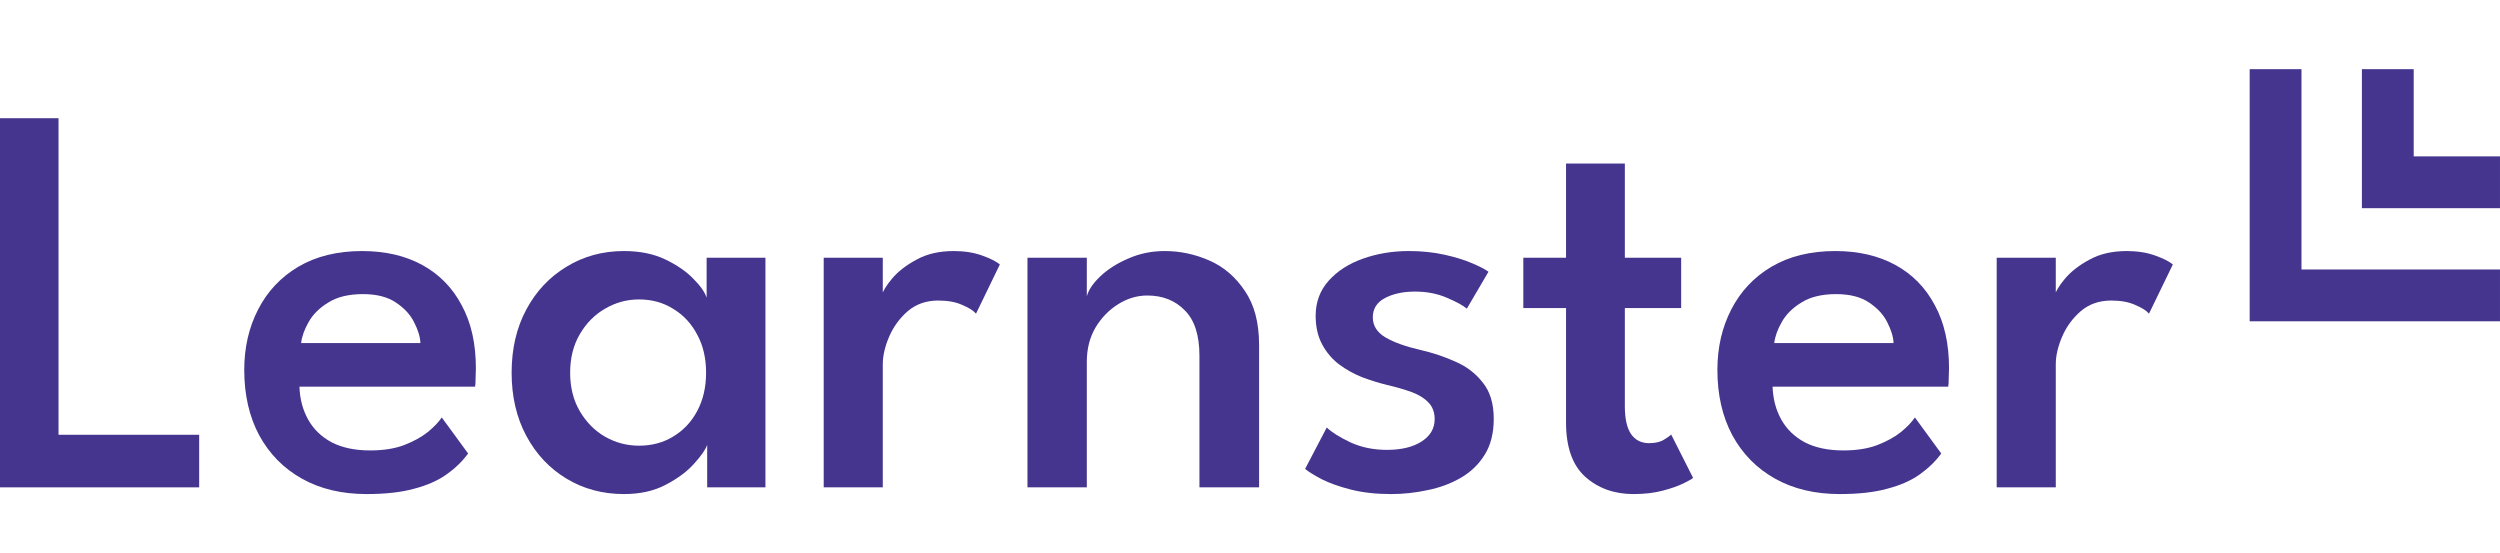
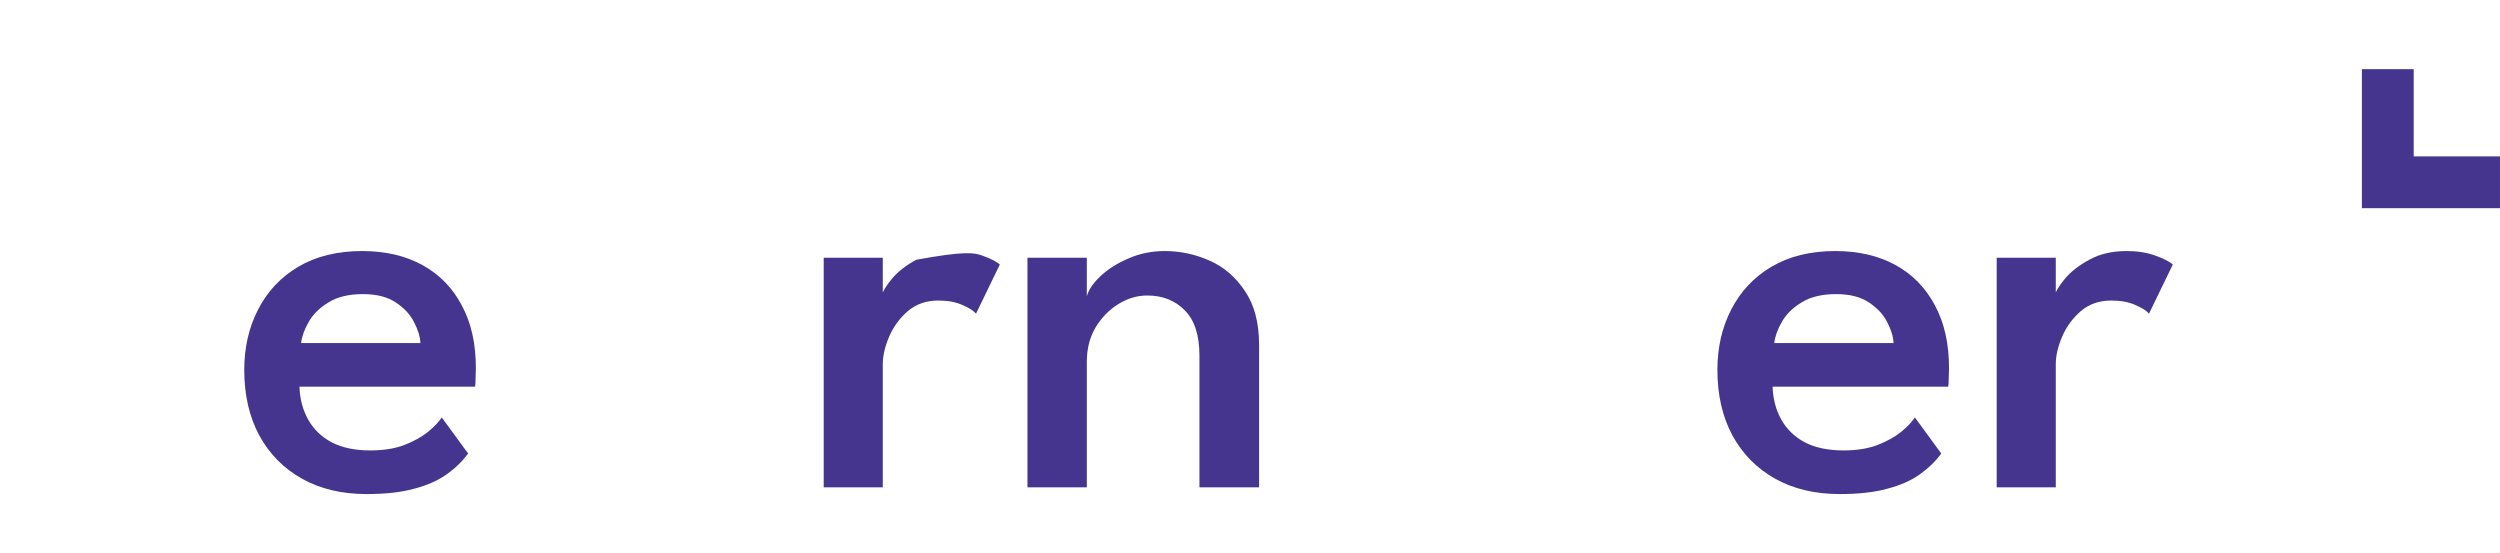
<svg xmlns="http://www.w3.org/2000/svg" width="253" height="56" viewBox="0 0 253 56" fill="none">
-   <path d="M0 11.963H5.923V43.999H20.156V49.32H0V11.963Z" fill="#45358E" />
  <path d="M30.305 39.132C30.342 40.358 30.632 41.462 31.175 42.443C31.718 43.424 32.513 44.197 33.561 44.763C34.628 45.31 35.929 45.584 37.463 45.584C38.792 45.584 39.934 45.405 40.888 45.046C41.861 44.669 42.666 44.226 43.302 43.716C43.939 43.188 44.407 42.697 44.706 42.245L47.373 45.895C46.793 46.688 46.063 47.395 45.183 48.018C44.304 48.641 43.209 49.122 41.899 49.461C40.607 49.82 39.007 49.999 37.098 49.999C34.59 49.999 32.41 49.48 30.557 48.442C28.704 47.405 27.263 45.943 26.234 44.056C25.224 42.169 24.718 39.962 24.718 37.434C24.718 35.169 25.186 33.132 26.122 31.32C27.058 29.49 28.414 28.047 30.192 26.991C31.989 25.934 34.141 25.406 36.649 25.406C38.989 25.406 41.019 25.877 42.741 26.821C44.463 27.764 45.791 29.122 46.727 30.896C47.682 32.651 48.159 34.773 48.159 37.264C48.159 37.415 48.15 37.726 48.131 38.198C48.131 38.669 48.112 38.981 48.075 39.132H30.305ZM42.544 34.717C42.526 34.113 42.32 33.424 41.927 32.651C41.553 31.877 40.944 31.207 40.102 30.641C39.26 30.056 38.137 29.764 36.733 29.764C35.292 29.764 34.123 30.047 33.224 30.613C32.326 31.16 31.662 31.82 31.231 32.594C30.801 33.349 30.548 34.056 30.473 34.717H42.544Z" fill="#45358E" />
-   <path d="M71.567 49.32V45.018C71.418 45.471 70.987 46.093 70.276 46.886C69.584 47.678 68.629 48.395 67.413 49.037C66.215 49.678 64.792 49.999 63.145 49.999C60.993 49.999 59.056 49.48 57.334 48.442C55.613 47.405 54.256 45.961 53.264 44.112C52.272 42.263 51.776 40.131 51.776 37.717C51.776 35.301 52.272 33.169 53.264 31.32C54.256 29.471 55.613 28.028 57.334 26.991C59.056 25.934 60.993 25.406 63.145 25.406C64.755 25.406 66.149 25.689 67.328 26.255C68.507 26.821 69.453 27.472 70.164 28.207C70.894 28.943 71.343 29.585 71.511 30.132V26.085H77.463V49.32H71.567ZM57.699 37.717C57.699 39.207 58.027 40.509 58.682 41.622C59.337 42.735 60.188 43.594 61.236 44.197C62.303 44.801 63.445 45.103 64.661 45.103C65.972 45.103 67.132 44.792 68.142 44.169C69.172 43.546 69.977 42.688 70.557 41.594C71.156 40.48 71.455 39.188 71.455 37.717C71.455 36.245 71.156 34.962 70.557 33.868C69.977 32.754 69.172 31.887 68.142 31.264C67.132 30.622 65.972 30.302 64.661 30.302C63.445 30.302 62.303 30.613 61.236 31.236C60.188 31.839 59.337 32.698 58.682 33.811C58.027 34.924 57.699 36.226 57.699 37.717Z" fill="#45358E" />
-   <path d="M89.338 49.32H83.359V26.085H89.338V29.962H89.198C89.329 29.49 89.685 28.905 90.265 28.207C90.864 27.491 91.687 26.849 92.735 26.283C93.783 25.698 95.046 25.406 96.525 25.406C97.592 25.406 98.546 25.557 99.388 25.858C100.231 26.16 100.829 26.462 101.185 26.764L98.771 31.745C98.528 31.443 98.069 31.151 97.395 30.868C96.74 30.566 95.926 30.415 94.953 30.415C93.736 30.415 92.707 30.773 91.865 31.49C91.041 32.207 90.415 33.066 89.984 34.066C89.554 35.066 89.338 36 89.338 36.867V49.32Z" fill="#45358E" />
+   <path d="M89.338 49.32H83.359V26.085H89.338V29.962H89.198C89.329 29.49 89.685 28.905 90.265 28.207C90.864 27.491 91.687 26.849 92.735 26.283C97.592 25.406 98.546 25.557 99.388 25.858C100.231 26.16 100.829 26.462 101.185 26.764L98.771 31.745C98.528 31.443 98.069 31.151 97.395 30.868C96.74 30.566 95.926 30.415 94.953 30.415C93.736 30.415 92.707 30.773 91.865 31.49C91.041 32.207 90.415 33.066 89.984 34.066C89.554 35.066 89.338 36 89.338 36.867V49.32Z" fill="#45358E" />
  <path d="M117.875 25.406C119.428 25.406 120.935 25.726 122.395 26.368C123.854 27.009 125.052 28.038 125.988 29.453C126.942 30.849 127.42 32.669 127.42 34.915V49.32H121.384V36.018C121.384 33.924 120.888 32.386 119.896 31.405C118.923 30.405 117.66 29.905 116.106 29.905C115.077 29.905 114.094 30.198 113.159 30.783C112.223 31.368 111.455 32.16 110.857 33.16C110.276 34.16 109.986 35.311 109.986 36.613V49.32H103.979V26.085H109.986V29.99C110.155 29.349 110.604 28.679 111.334 27.981C112.082 27.264 113.028 26.66 114.169 26.17C115.311 25.66 116.546 25.406 117.875 25.406Z" fill="#45358E" />
-   <path d="M142.577 25.406C143.868 25.406 145.066 25.528 146.17 25.774C147.274 26.019 148.219 26.311 149.005 26.651C149.791 26.991 150.334 27.273 150.634 27.5L148.444 31.236C148.07 30.915 147.396 30.547 146.423 30.132C145.468 29.717 144.392 29.509 143.194 29.509C141.997 29.509 140.986 29.726 140.162 30.16C139.339 30.594 138.927 31.245 138.927 32.113C138.927 32.962 139.358 33.641 140.219 34.151C141.098 34.66 142.287 35.084 143.784 35.424C145.019 35.707 146.198 36.103 147.321 36.613C148.444 37.103 149.361 37.811 150.072 38.735C150.802 39.641 151.167 40.858 151.167 42.386C151.167 43.839 150.858 45.056 150.241 46.037C149.642 46.999 148.837 47.773 147.826 48.358C146.816 48.942 145.693 49.358 144.458 49.603C143.241 49.867 142.015 49.999 140.78 49.999C139.264 49.999 137.907 49.848 136.71 49.546C135.53 49.244 134.548 48.895 133.762 48.499C132.976 48.084 132.414 47.735 132.077 47.452L134.267 43.263C134.754 43.735 135.549 44.235 136.653 44.763C137.758 45.273 138.993 45.527 140.359 45.527C141.819 45.527 142.988 45.244 143.868 44.678C144.748 44.112 145.188 43.358 145.188 42.414C145.188 41.716 144.972 41.15 144.542 40.716C144.13 40.282 143.559 39.933 142.829 39.669C142.099 39.405 141.285 39.169 140.387 38.962C139.545 38.754 138.693 38.49 137.832 38.169C136.99 37.83 136.214 37.396 135.502 36.867C134.791 36.32 134.22 35.641 133.79 34.83C133.359 34.019 133.144 33.066 133.144 31.971C133.144 30.575 133.584 29.387 134.464 28.406C135.343 27.424 136.504 26.679 137.945 26.17C139.386 25.66 140.93 25.406 142.577 25.406Z" fill="#45358E" />
-   <path d="M154.159 26.085H158.483V16.548H164.434V26.085H170.133V31.179H164.434V41.112C164.434 42.358 164.64 43.292 165.052 43.914C165.482 44.537 166.09 44.848 166.876 44.848C167.531 44.848 168.046 44.726 168.42 44.48C168.813 44.235 169.047 44.065 169.122 43.971L171.34 48.358C171.228 48.471 170.9 48.659 170.357 48.923C169.815 49.188 169.113 49.433 168.252 49.659C167.391 49.886 166.409 49.999 165.304 49.999C163.358 49.999 161.73 49.414 160.42 48.244C159.128 47.075 158.483 45.244 158.483 42.754V31.179H154.159V26.085Z" fill="#45358E" />
  <path d="M179.387 39.132C179.424 40.358 179.714 41.462 180.257 42.443C180.8 43.424 181.595 44.197 182.643 44.763C183.71 45.31 185.011 45.584 186.545 45.584C187.874 45.584 189.016 45.405 189.97 45.046C190.943 44.669 191.748 44.226 192.385 43.716C193.021 43.188 193.489 42.697 193.788 42.245L196.455 45.895C195.875 46.688 195.145 47.395 194.265 48.018C193.386 48.641 192.291 49.122 190.981 49.461C189.69 49.82 188.089 49.999 186.18 49.999C183.673 49.999 181.492 49.48 179.639 48.442C177.787 47.405 176.346 45.943 175.316 44.056C174.306 42.169 173.8 39.962 173.8 37.434C173.8 35.169 174.268 33.132 175.204 31.32C176.14 29.49 177.497 28.047 179.275 26.991C181.071 25.934 183.223 25.406 185.731 25.406C188.071 25.406 190.101 25.877 191.823 26.821C193.545 27.764 194.874 29.122 195.809 30.896C196.764 32.651 197.241 34.773 197.241 37.264C197.241 37.415 197.232 37.726 197.213 38.198C197.213 38.669 197.194 38.981 197.157 39.132H179.387ZM191.627 34.717C191.608 34.113 191.402 33.424 191.009 32.651C190.635 31.877 190.026 31.207 189.184 30.641C188.342 30.056 187.219 29.764 185.815 29.764C184.374 29.764 183.205 30.047 182.306 30.613C181.408 31.16 180.744 31.82 180.313 32.594C179.883 33.349 179.63 34.056 179.555 34.717H191.627Z" fill="#45358E" />
  <path d="M208.045 49.32H202.065V26.085H208.045V29.962H207.904C208.035 29.49 208.391 28.905 208.971 28.207C209.57 27.491 210.394 26.849 211.442 26.283C212.49 25.698 213.753 25.406 215.231 25.406C216.298 25.406 217.253 25.557 218.095 25.858C218.937 26.16 219.536 26.462 219.892 26.764L217.477 31.745C217.234 31.443 216.775 31.151 216.102 30.868C215.447 30.566 214.633 30.415 213.659 30.415C212.443 30.415 211.414 30.773 210.571 31.49C209.748 32.207 209.121 33.066 208.69 34.066C208.26 35.066 208.045 36 208.045 36.867V49.32Z" fill="#45358E" />
-   <path d="M230.289 7V29.894H252.999" stroke="#45358E" stroke-width="5.243" />
  <path d="M241.645 7V18.447H252.999" stroke="#45358E" stroke-width="5.243" />
</svg>